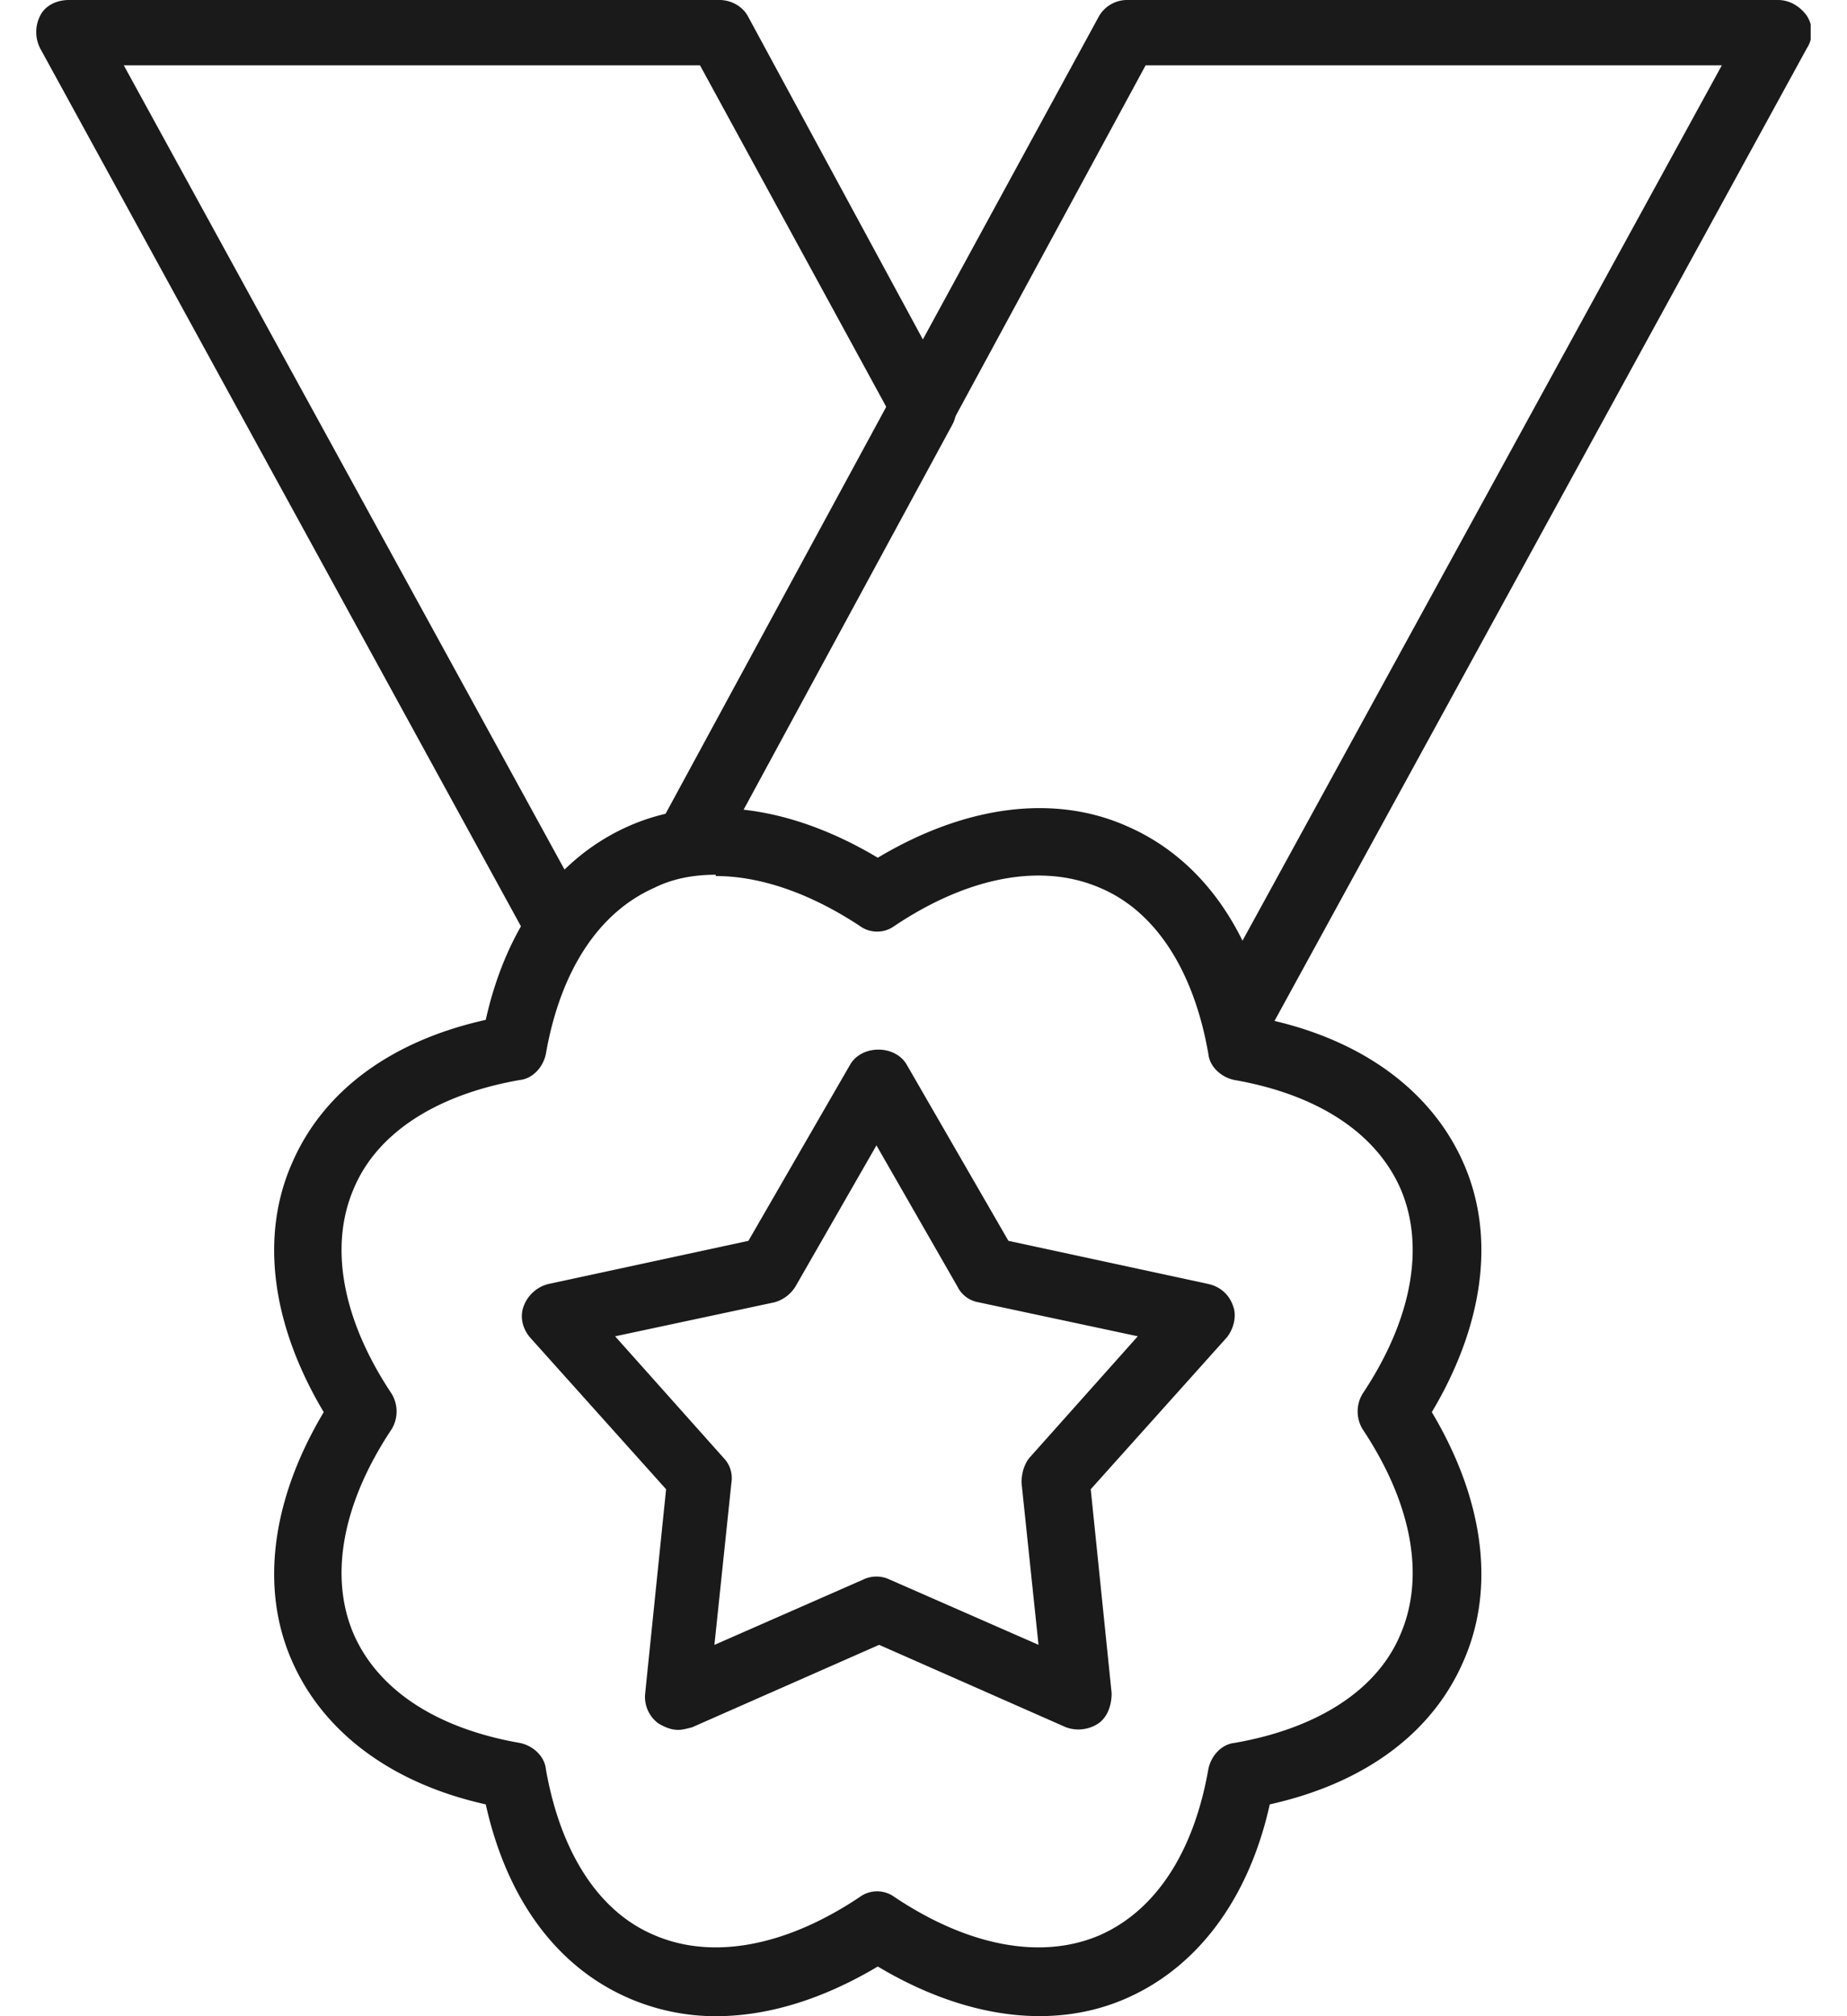
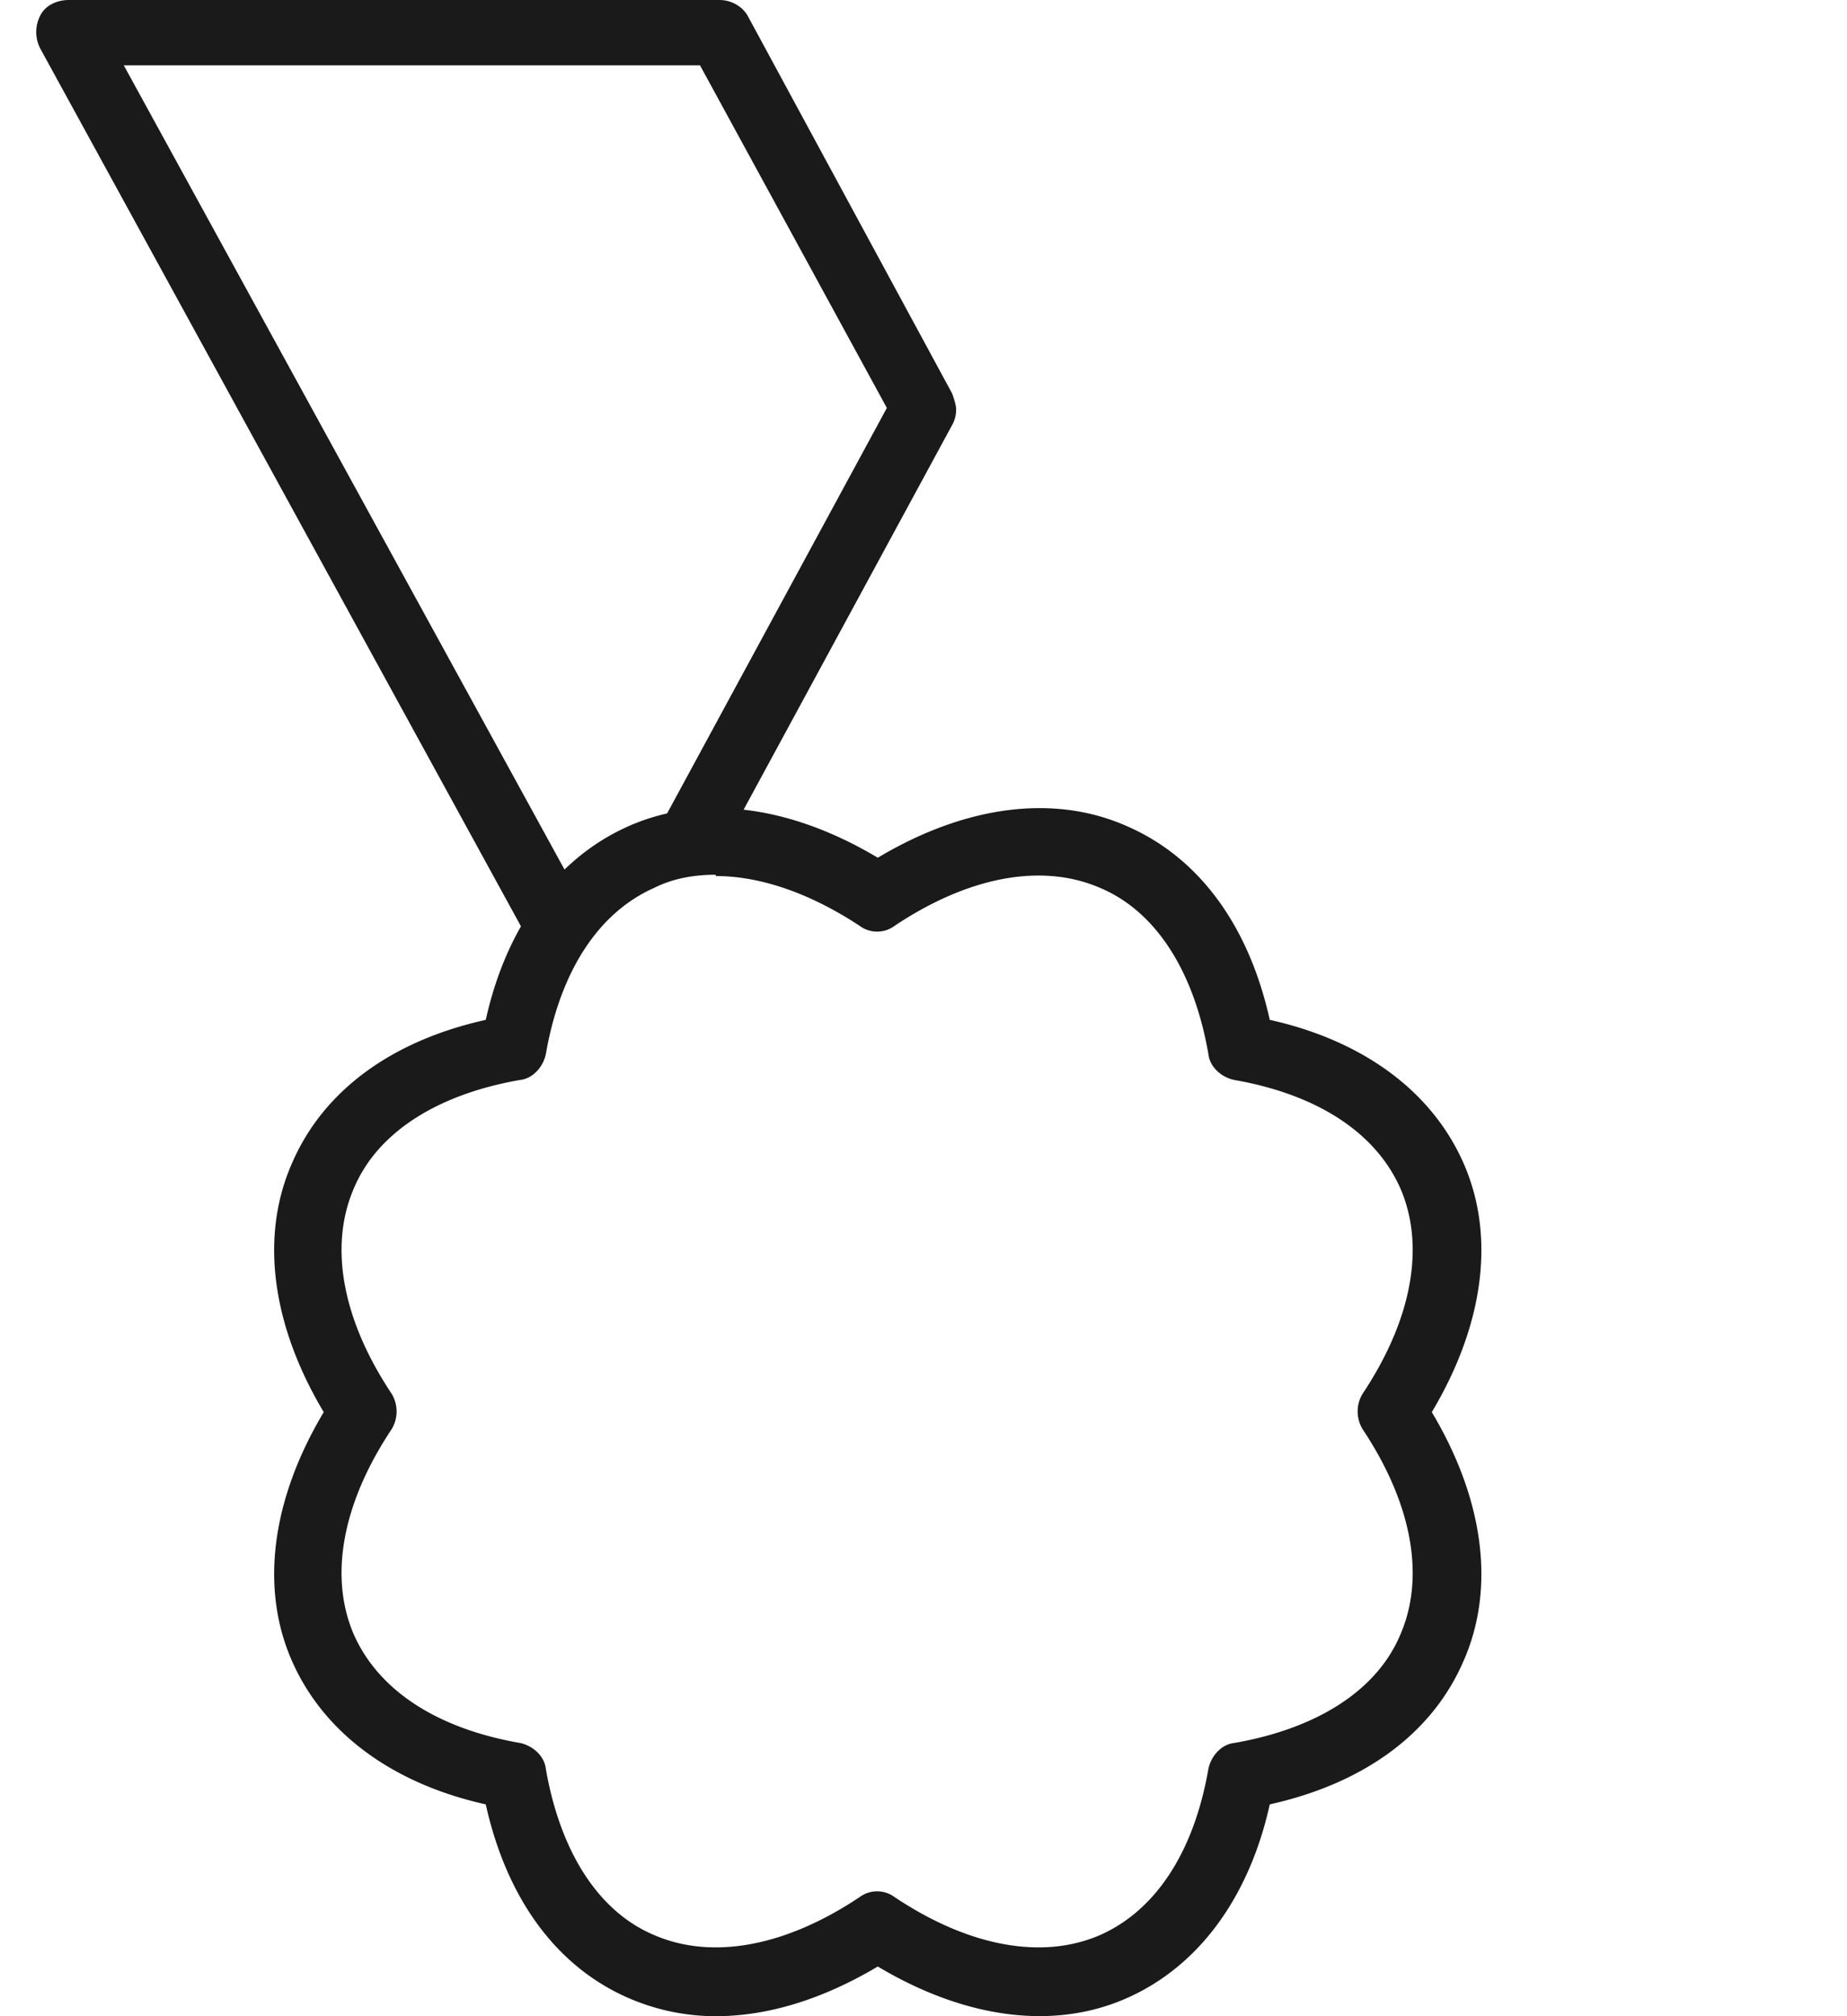
<svg xmlns="http://www.w3.org/2000/svg" width="44" height="48" viewBox="0 0 44 48" fill="none">
  <g clip-path="url(#clip0_515_148)" fill="#1A1A1A">
-     <path d="M29.439 25.09s-.25 0-.374-.094c-.373-.218-.53-.685-.311-1.058L41.018 1.556H27.291l-4.607 8.498s0 .063-.031.063L17.08 20.389c-.218.374-.685.53-1.059.311-.373-.217-.529-.684-.311-1.058l5.54-10.21s0-.031.032-.062L26.17.405A.773.773 0 0 1 26.855 0h15.502c.28 0 .529.156.685.374a.707.707 0 0 1 0 .778L30.154 24.685c-.155.249-.404.405-.684.405h-.031Z" />
    <path d="M13.19 22.63c-.28 0-.53-.155-.685-.404L.957 1.152a.857.857 0 0 1 0-.778C1.08.124 1.36 0 1.64 0h15.502c.28 0 .56.156.685.405l4.856 8.965s.094.249.094.373a.74.74 0 0 1-.094.374l-5.572 10.272c-.218.374-.684.53-1.058.311-.374-.217-.53-.684-.311-1.058l5.385-9.93-4.451-8.156H2.949L13.875 21.48c.218.373.062.84-.311 1.058a.83.83 0 0 1-.374.093Z" />
    <path d="M17.05 48a5.212 5.212 0 0 1-2.085-.436c-1.712-.747-2.895-2.365-3.393-4.607-2.241-.498-3.86-1.712-4.607-3.393-.778-1.743-.498-3.86.747-5.945-1.245-2.086-1.525-4.203-.747-5.946.747-1.712 2.366-2.895 4.607-3.393.498-2.241 1.712-3.86 3.393-4.607 1.743-.778 3.86-.498 5.946.747 2.085-1.245 4.202-1.525 5.945-.747 1.712.747 2.895 2.366 3.393 4.607 2.241.498 3.86 1.712 4.607 3.393.778 1.743.498 3.86-.747 5.946 1.245 2.085 1.525 4.202.747 5.945-.747 1.712-2.366 2.895-4.607 3.393-.498 2.242-1.712 3.86-3.393 4.607-1.743.778-3.86.498-5.945-.747-1.308.778-2.615 1.183-3.86 1.183Zm0-27.175c-.528 0-1.027.093-1.462.311-1.339.592-2.241 1.992-2.584 3.954-.062.31-.311.591-.622.622-1.962.343-3.393 1.245-3.954 2.584-.591 1.37-.28 3.113.903 4.887a.815.815 0 0 1 0 .84c-1.183 1.775-1.494 3.518-.903 4.887.592 1.34 1.992 2.242 3.954 2.584.31.062.59.312.622.623.343 1.96 1.245 3.393 2.584 3.953 1.37.591 3.113.28 4.887-.903a.7.7 0 0 1 .84 0c1.775 1.183 3.518 1.494 4.887.903 1.339-.591 2.242-1.992 2.584-3.953.062-.311.311-.592.623-.623 1.96-.342 3.393-1.245 3.953-2.584.591-1.37.28-3.112-.903-4.887a.815.815 0 0 1 0-.84c1.183-1.774 1.494-3.518.903-4.887-.591-1.339-1.992-2.241-3.953-2.584-.311-.062-.592-.311-.623-.622-.342-1.962-1.245-3.393-2.584-3.954-1.37-.591-3.112-.28-4.887.903a.7.7 0 0 1-.84 0c-1.183-.778-2.366-1.183-3.424-1.183v-.031Z" />
-     <path d="M16.148 41.183c-.156 0-.312-.062-.467-.156a.783.783 0 0 1-.311-.716l.498-4.856-3.238-3.61c-.187-.219-.249-.499-.155-.748a.846.846 0 0 1 .591-.529l4.763-1.027 2.428-4.203c.28-.466 1.058-.466 1.338 0l2.428 4.203 4.763 1.027c.28.062.498.25.591.53.094.248 0 .56-.155.746l-3.238 3.611.498 4.856c0 .28-.093.56-.311.716a.863.863 0 0 1-.778.094l-4.451-1.962-4.452 1.962s-.218.062-.311.062h-.031Zm-1.495-9.37 2.584 2.895a.689.689 0 0 1 .187.592l-.405 3.86 3.549-1.557a.727.727 0 0 1 .622 0l3.55 1.556-.405-3.86c0-.217.062-.435.186-.59l2.584-2.896-3.798-.81a.686.686 0 0 1-.498-.373l-1.93-3.362-1.93 3.362a.86.86 0 0 1-.498.374l-3.798.81Z" />
  </g>
  <defs>
    <clipPath id="clip0_515_148">
      <path fill="#fff" d="M.863 0h42.272v48H.863z" />
    </clipPath>
  </defs>
</svg>